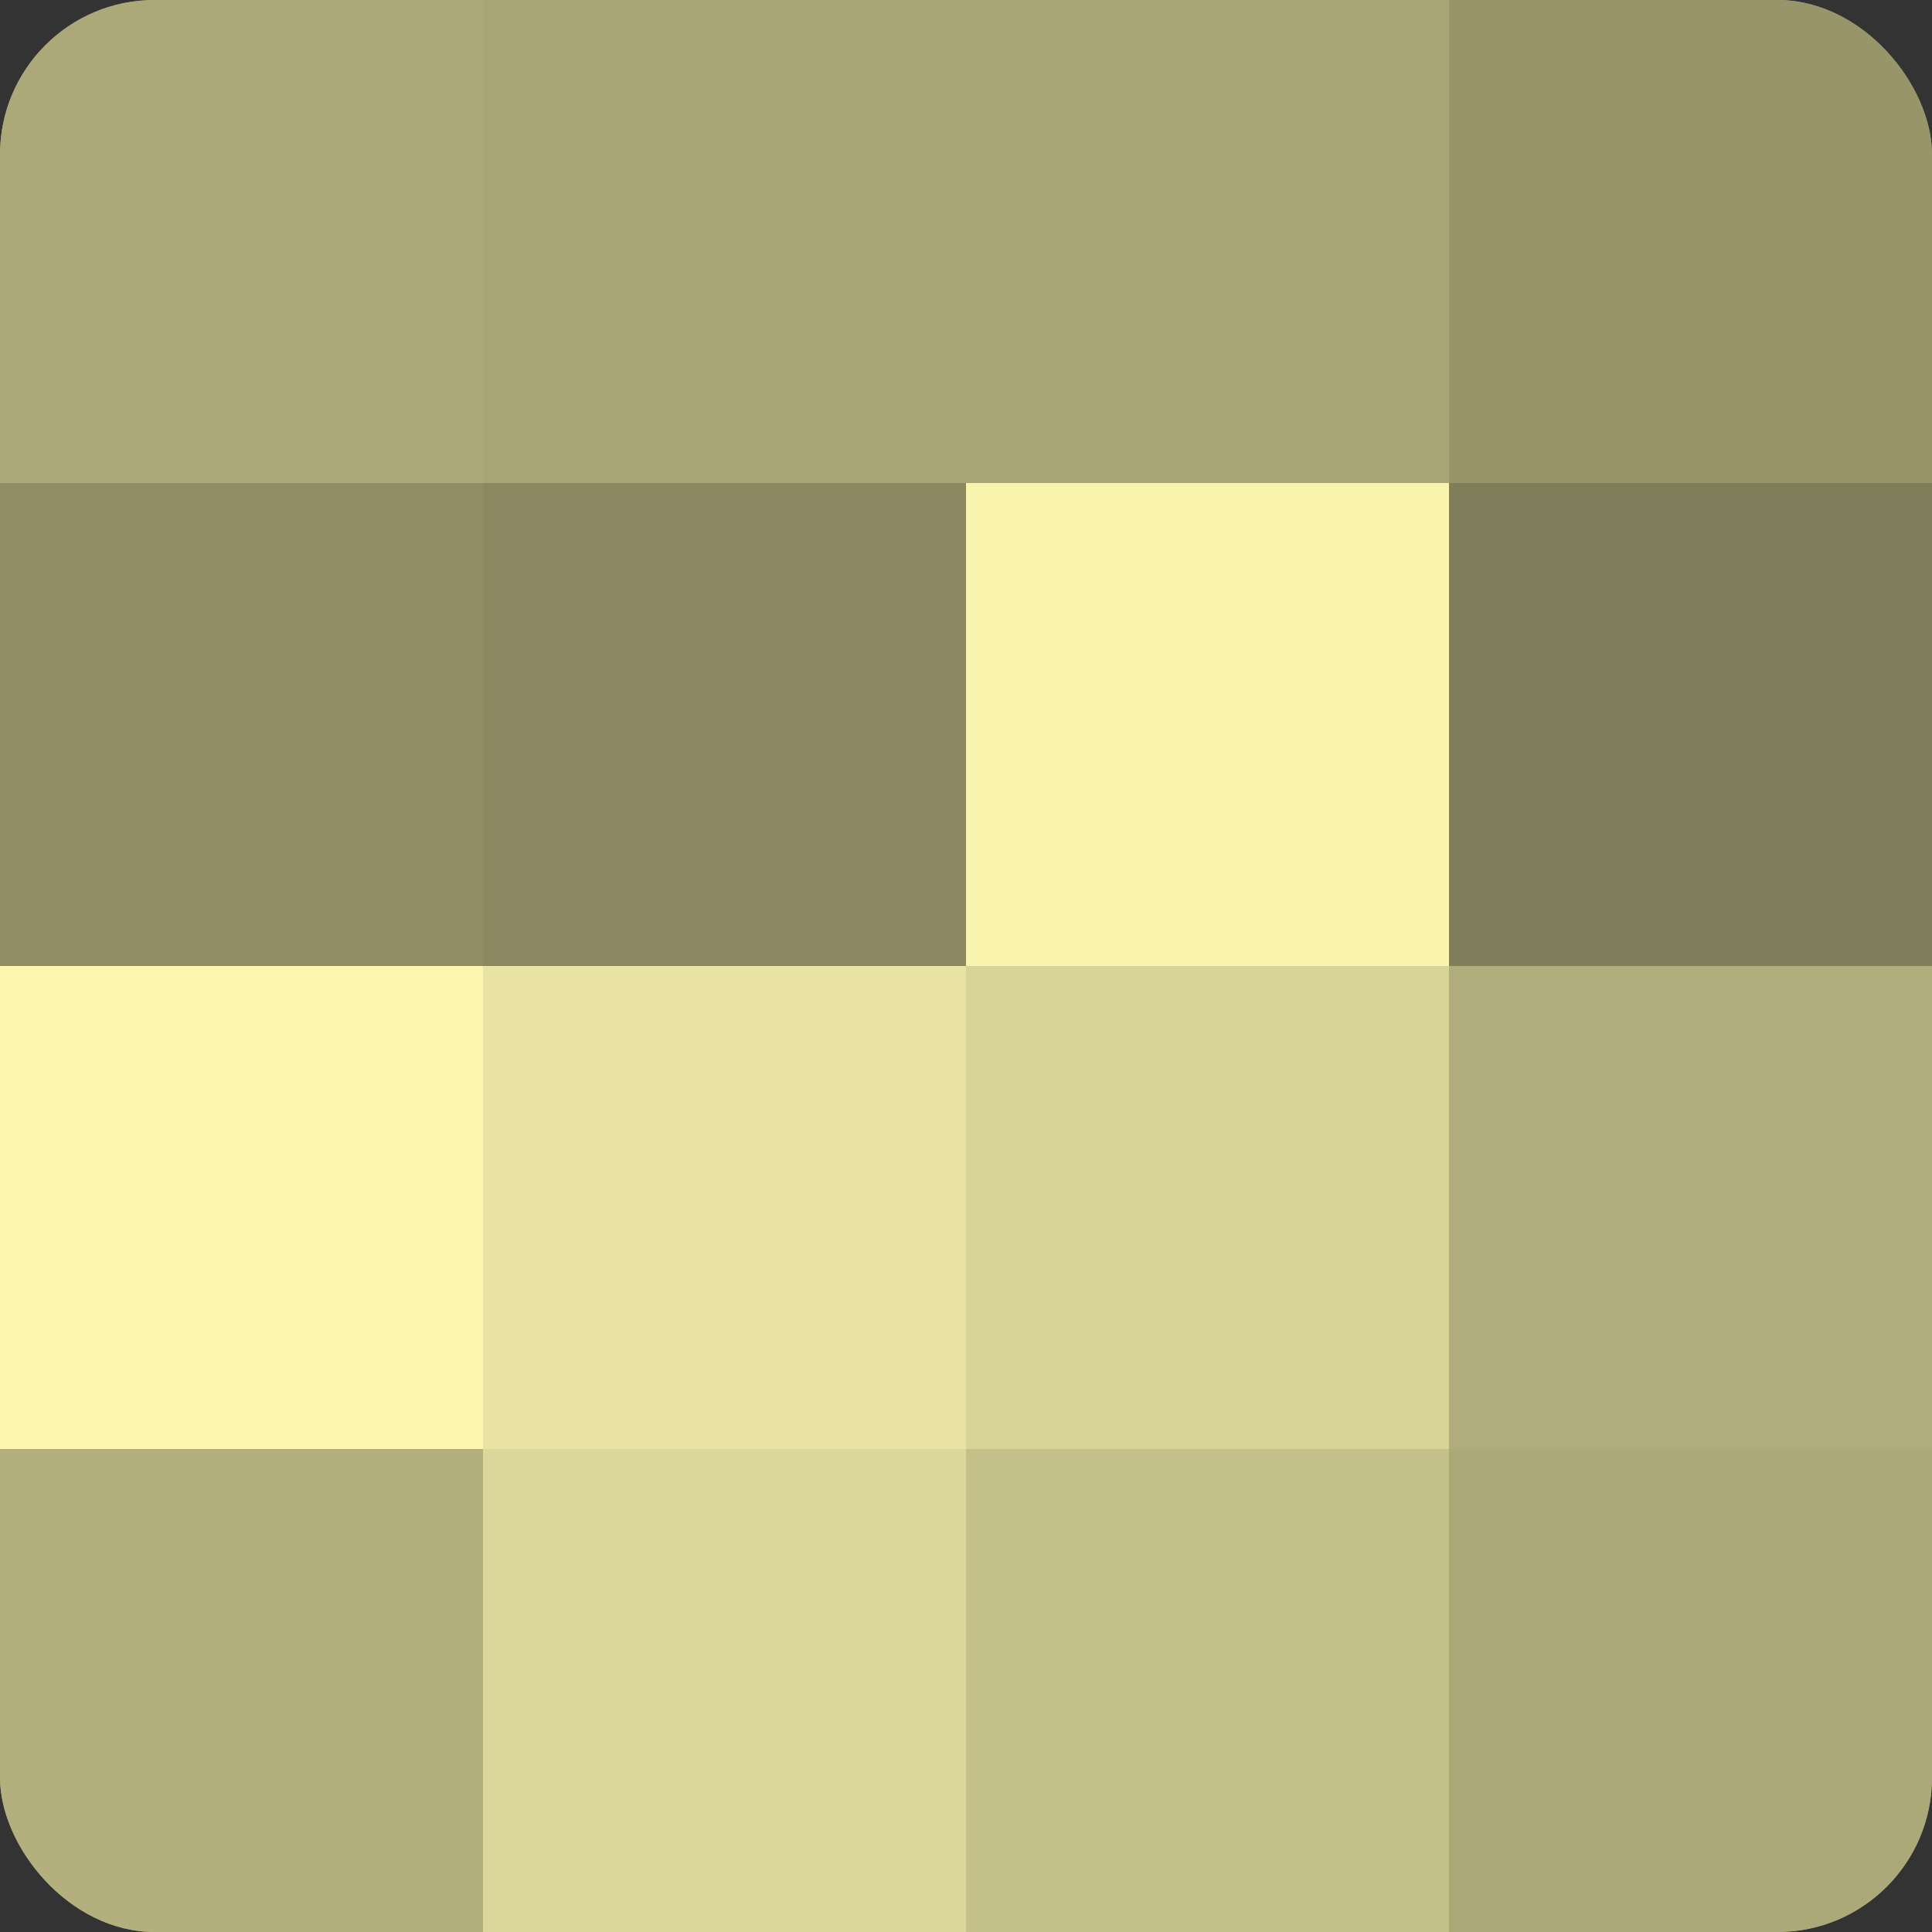
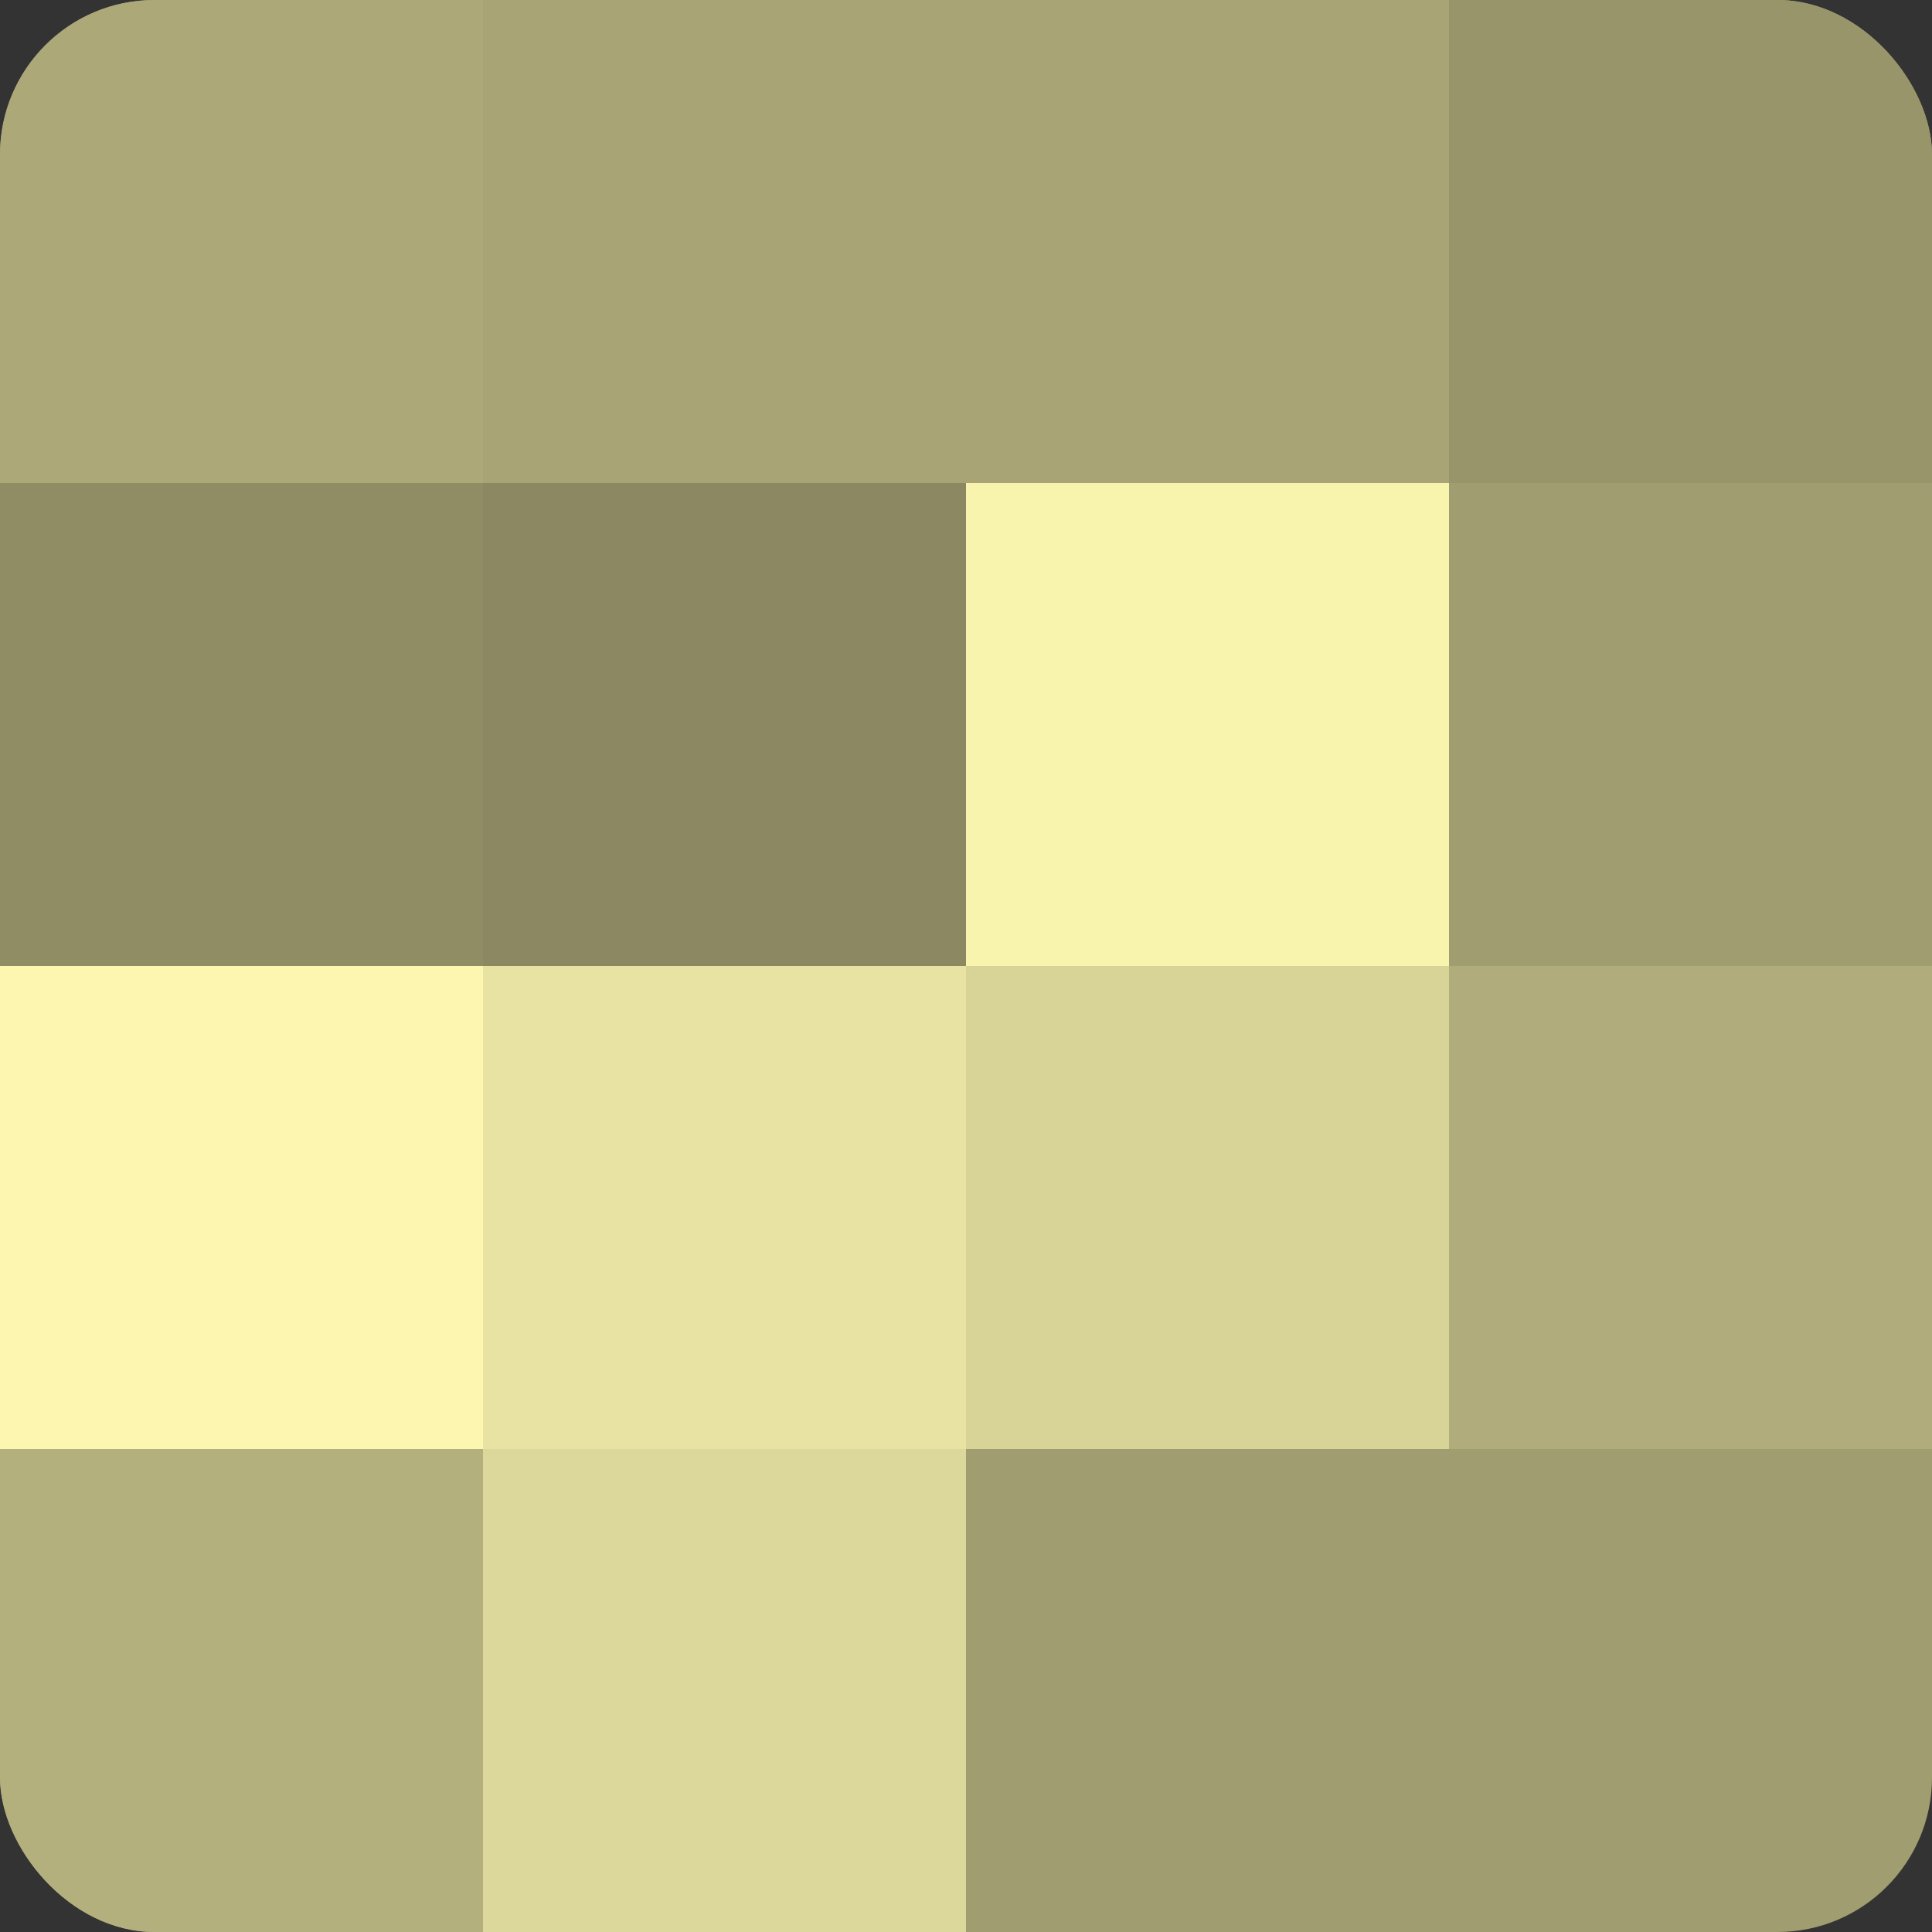
<svg xmlns="http://www.w3.org/2000/svg" width="60" height="60" viewBox="0 0 100 100" preserveAspectRatio="xMidYMid meet">
  <rect x="0" y="0" width="100" height="100" fill="#333333" stroke="none" />
  <defs>
    <clipPath id="c" width="100" height="100">
      <rect width="100" height="100" rx="8" ry="8" />
    </clipPath>
  </defs>
  <g clip-path="url(#c)">
    <rect width="100" height="100" fill="#a09d70" />
    <rect width="25" height="25" fill="#aca878" />
    <rect y="25" width="25" height="25" fill="#908d65" />
    <rect y="50" width="25" height="25" fill="#fcf6b0" />
    <rect y="75" width="25" height="25" fill="#b4b07e" />
    <rect x="25" width="25" height="25" fill="#a8a476" />
    <rect x="25" y="25" width="25" height="25" fill="#8c8962" />
    <rect x="25" y="50" width="25" height="25" fill="#e8e3a2" />
    <rect x="25" y="75" width="25" height="25" fill="#dcd79a" />
    <rect x="50" width="25" height="25" fill="#a8a476" />
    <rect x="50" y="25" width="25" height="25" fill="#f8f3ad" />
    <rect x="50" y="50" width="25" height="25" fill="#d8d397" />
-     <rect x="50" y="75" width="25" height="25" fill="#c4c089" />
    <rect x="75" width="25" height="25" fill="#98956a" />
-     <rect x="75" y="25" width="25" height="25" fill="#807d5a" />
    <rect x="75" y="50" width="25" height="25" fill="#b0ac7b" />
-     <rect x="75" y="75" width="25" height="25" fill="#aca878" />
  </g>
</svg>